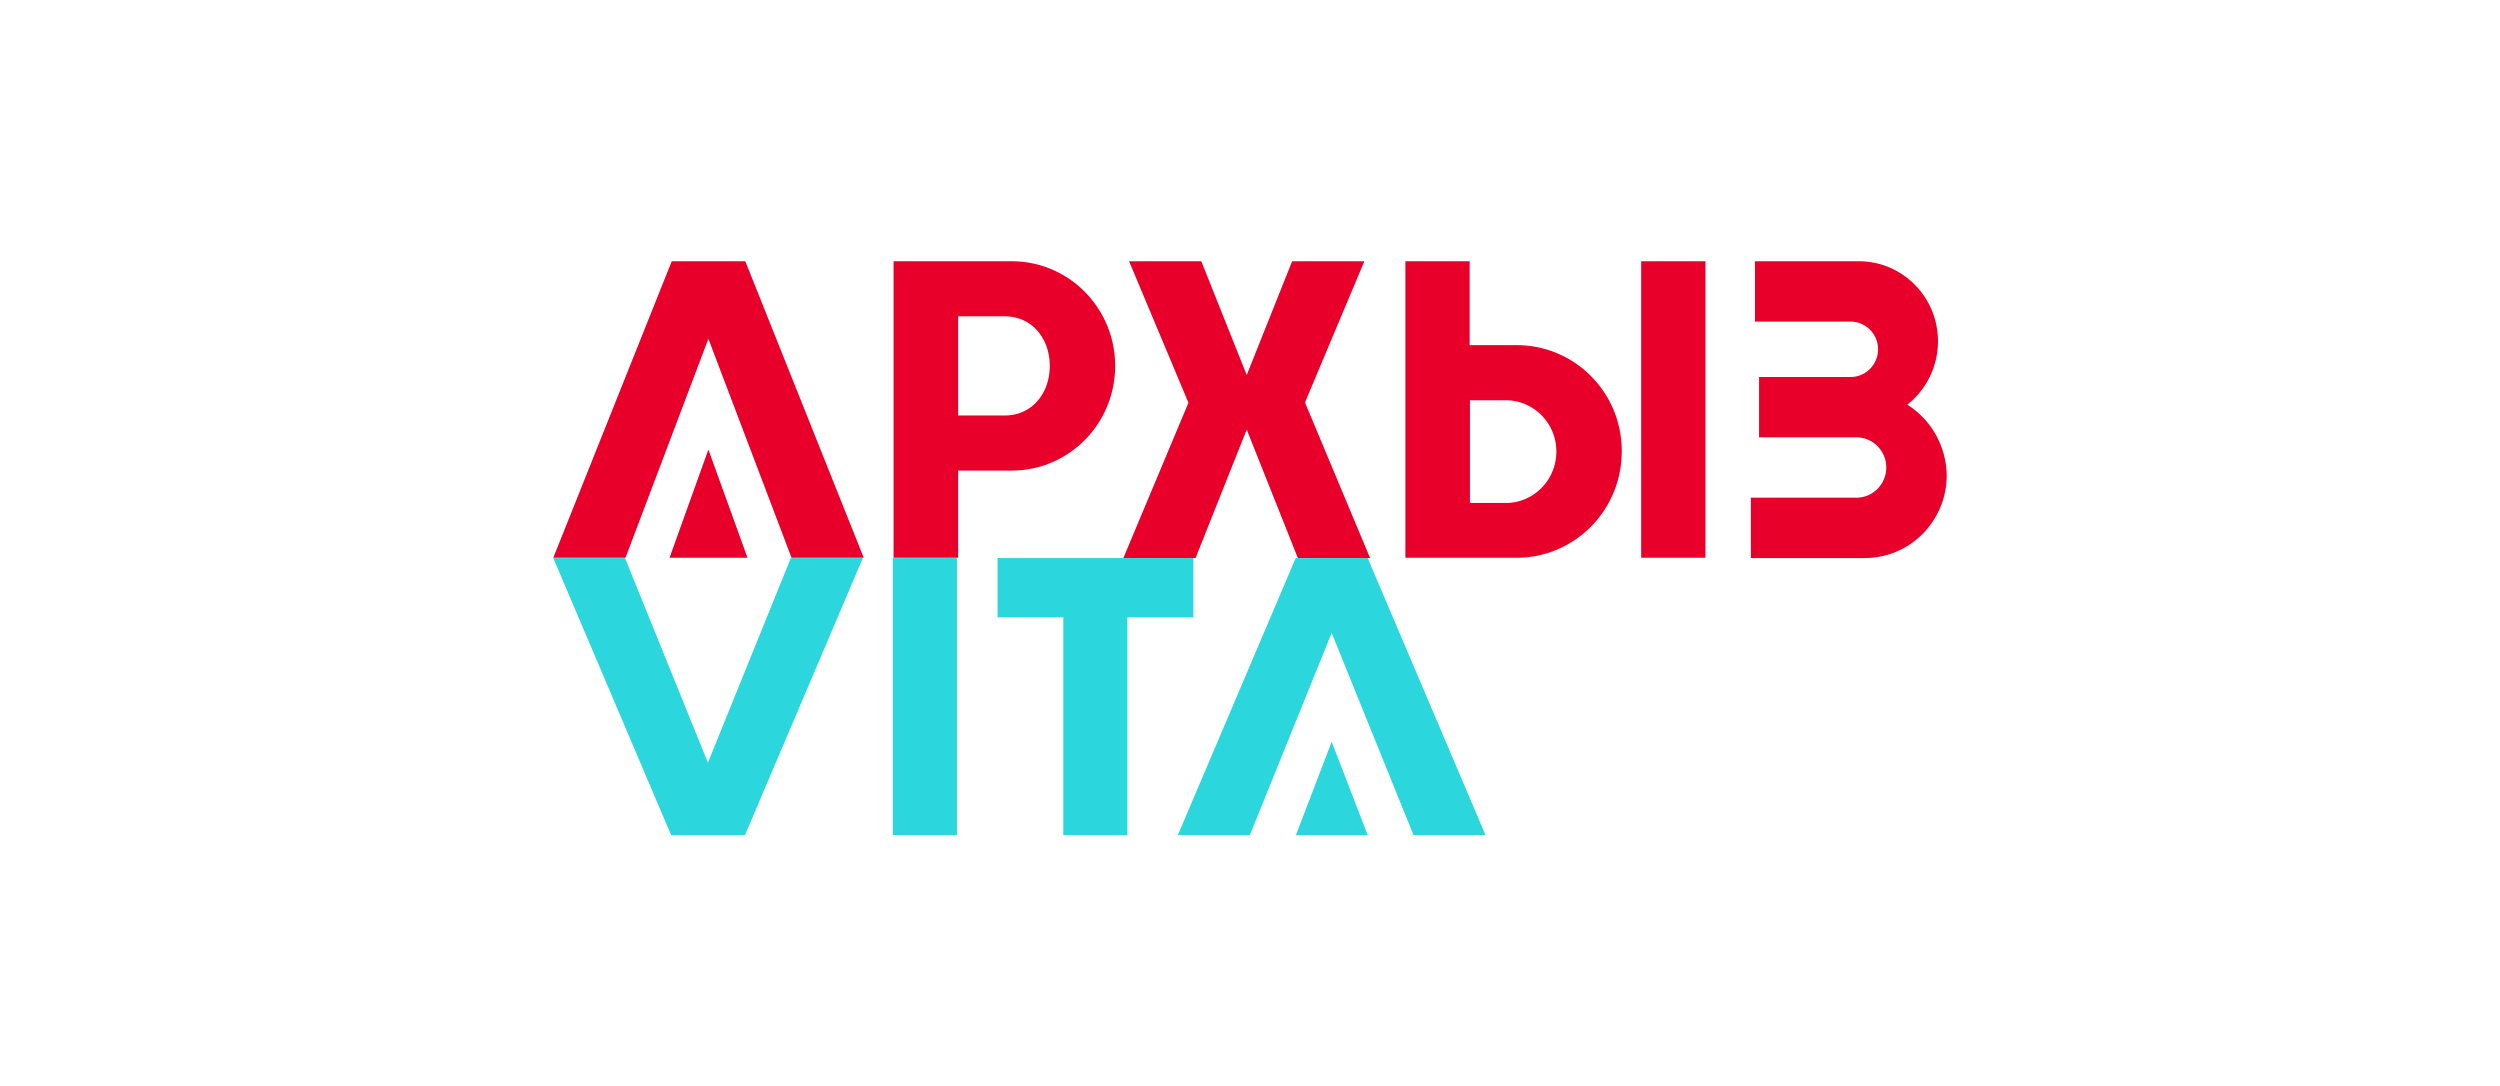
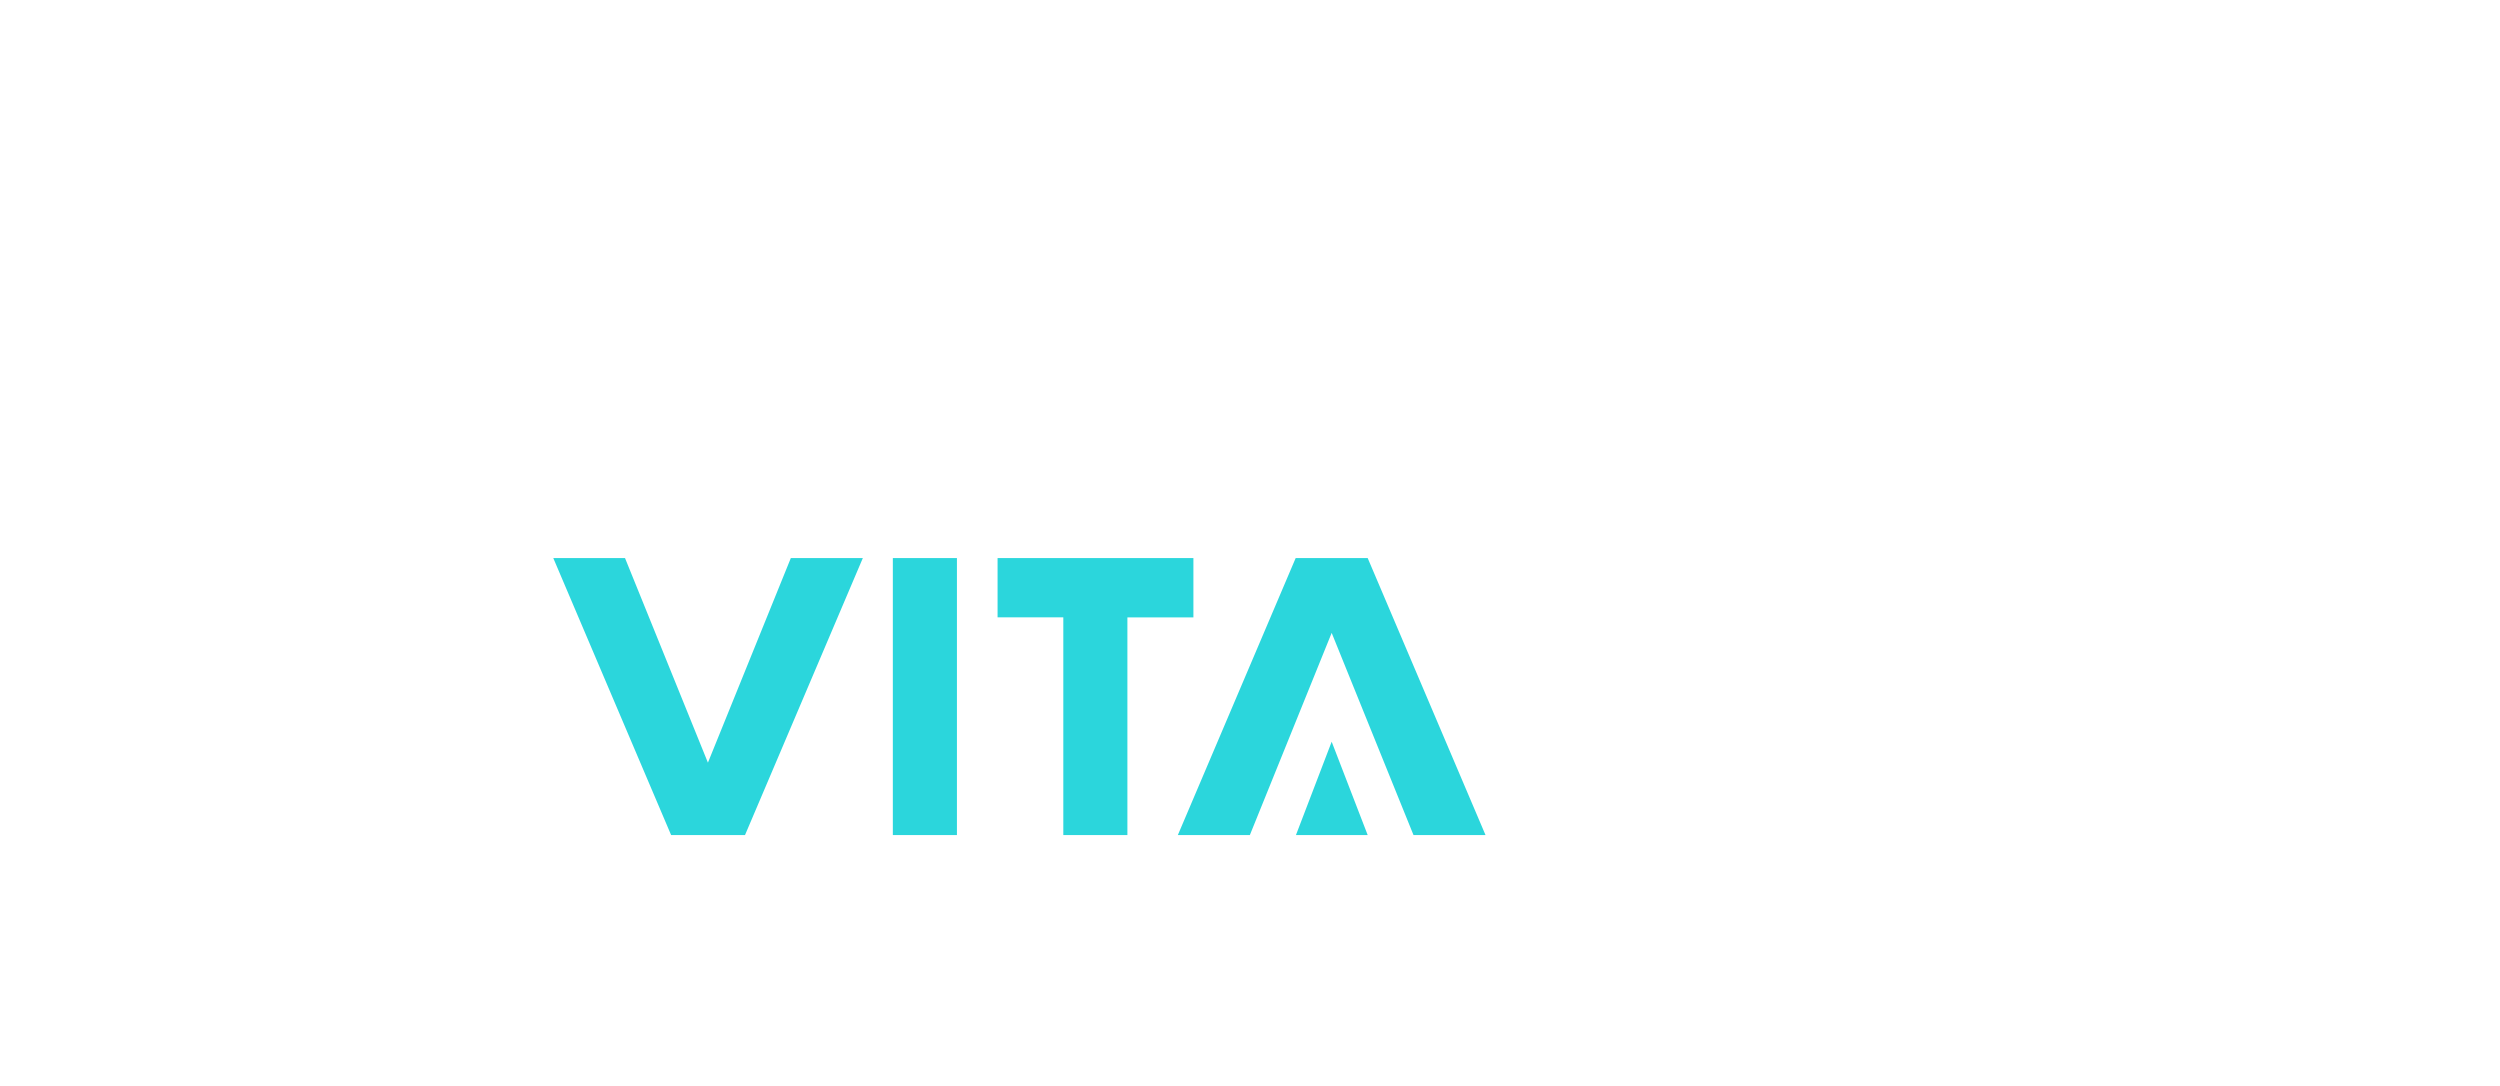
<svg xmlns="http://www.w3.org/2000/svg" width="244" height="106" fill="none">
-   <path d="M186.156 39.496a7.872 7.872 0 0 0 2.99-6.187c0-4.323-3.471-7.809-7.716-7.809h-10.145v5.89h9.344c1.468 0 2.67 1.216 2.67 2.702s-1.202 2.702-2.67 2.702h-8.944v5.89h9.505c1.602 0 2.91 1.325 2.91 2.946 0 1.621-1.308 2.945-2.91 2.945h-10.306v5.89h11.133c4.406 0 7.983-3.62 7.983-8.079-.053-2.918-1.575-5.458-3.844-6.89ZM65.56 25.5 54 54.438h7.048l8.09-21.372 8.116 21.372h7.048L72.742 25.5H65.56Zm-.213 28.938h7.609l-3.818-10.564-3.791 10.564ZM133.16 25.5h-7.048l-4.432 11.105-4.432-11.105h-7.049l5.794 13.807-6.354 15.158h7.048l4.993-12.537 4.992 12.538h7.048l-6.354-15.186 5.794-13.78Zm27.018 28.938h6.274V25.5h-6.274v28.938Zm-12.147-20.75h-4.592V25.5h-6.274v28.938h10.866c5.66 0 10.252-4.647 10.252-10.375.026-5.729-4.566-10.376-10.252-10.376Zm-1.068 15.4h-3.498V39.065h3.498c2.723 0 4.939 2.243 4.939 4.999 0 2.783-2.216 5.026-4.939 5.026ZM98.746 25.5H87.212v28.938h6.301v-8.51h5.233c5.58 0 10.092-4.567 10.092-10.214 0-5.648-4.512-10.214-10.092-10.214Zm-.667 15.05h-4.566v-9.673h4.566c2.643 0 4.378 2.162 4.378 4.837s-1.735 4.836-4.378 4.836Z" fill="#E8002A" />
  <path d="M87.115 81.5h6.282V54.466h-6.256V81.5h-.026Zm29.388-27.034h-19.14v5.789h6.416V81.5h6.255V60.255h6.442v-5.79h.027Zm-47.41 19.97-8.092-19.97H54L65.5 81.5h7.214l11.5-27.034h-7.028l-8.093 19.97Zm57.392 7.064h7.001l-3.514-9.109-3.487 9.11Zm7.001-27.034h-7.027l-11.5 27.034h7.028l7.985-19.731 7.986 19.731h7.028l-11.5-27.034Z" fill="#2BD6DC" />
</svg>